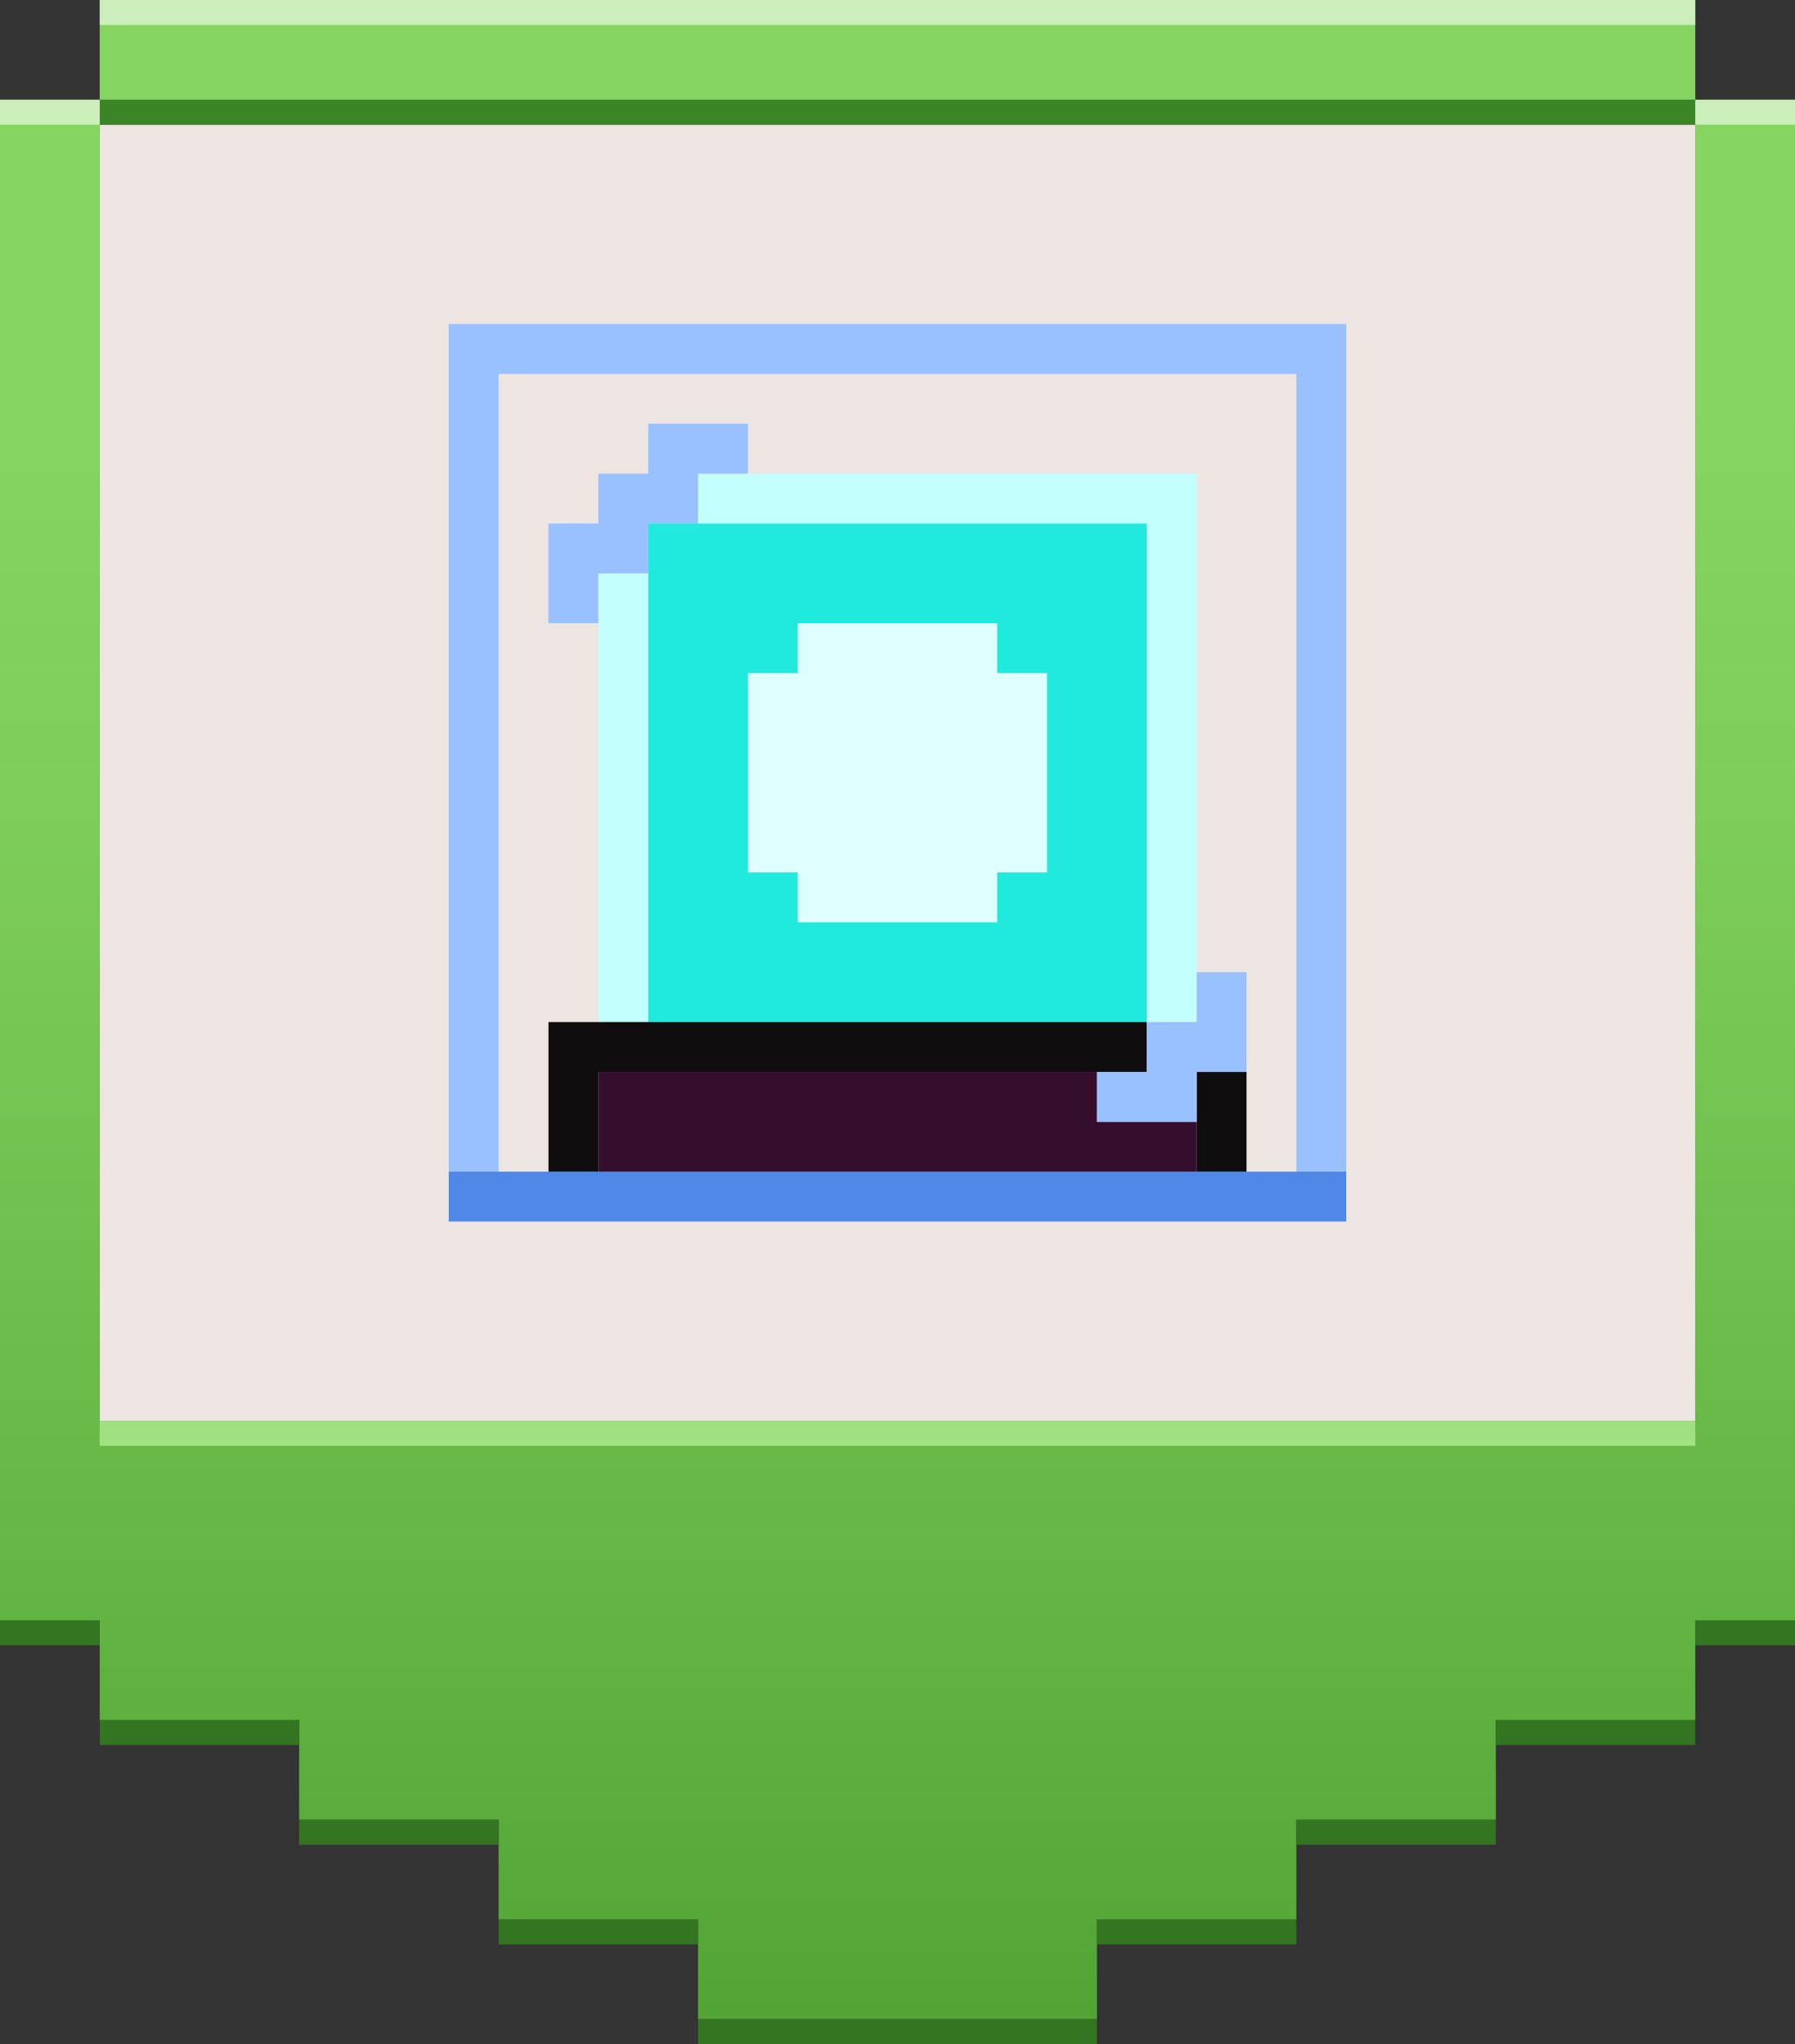
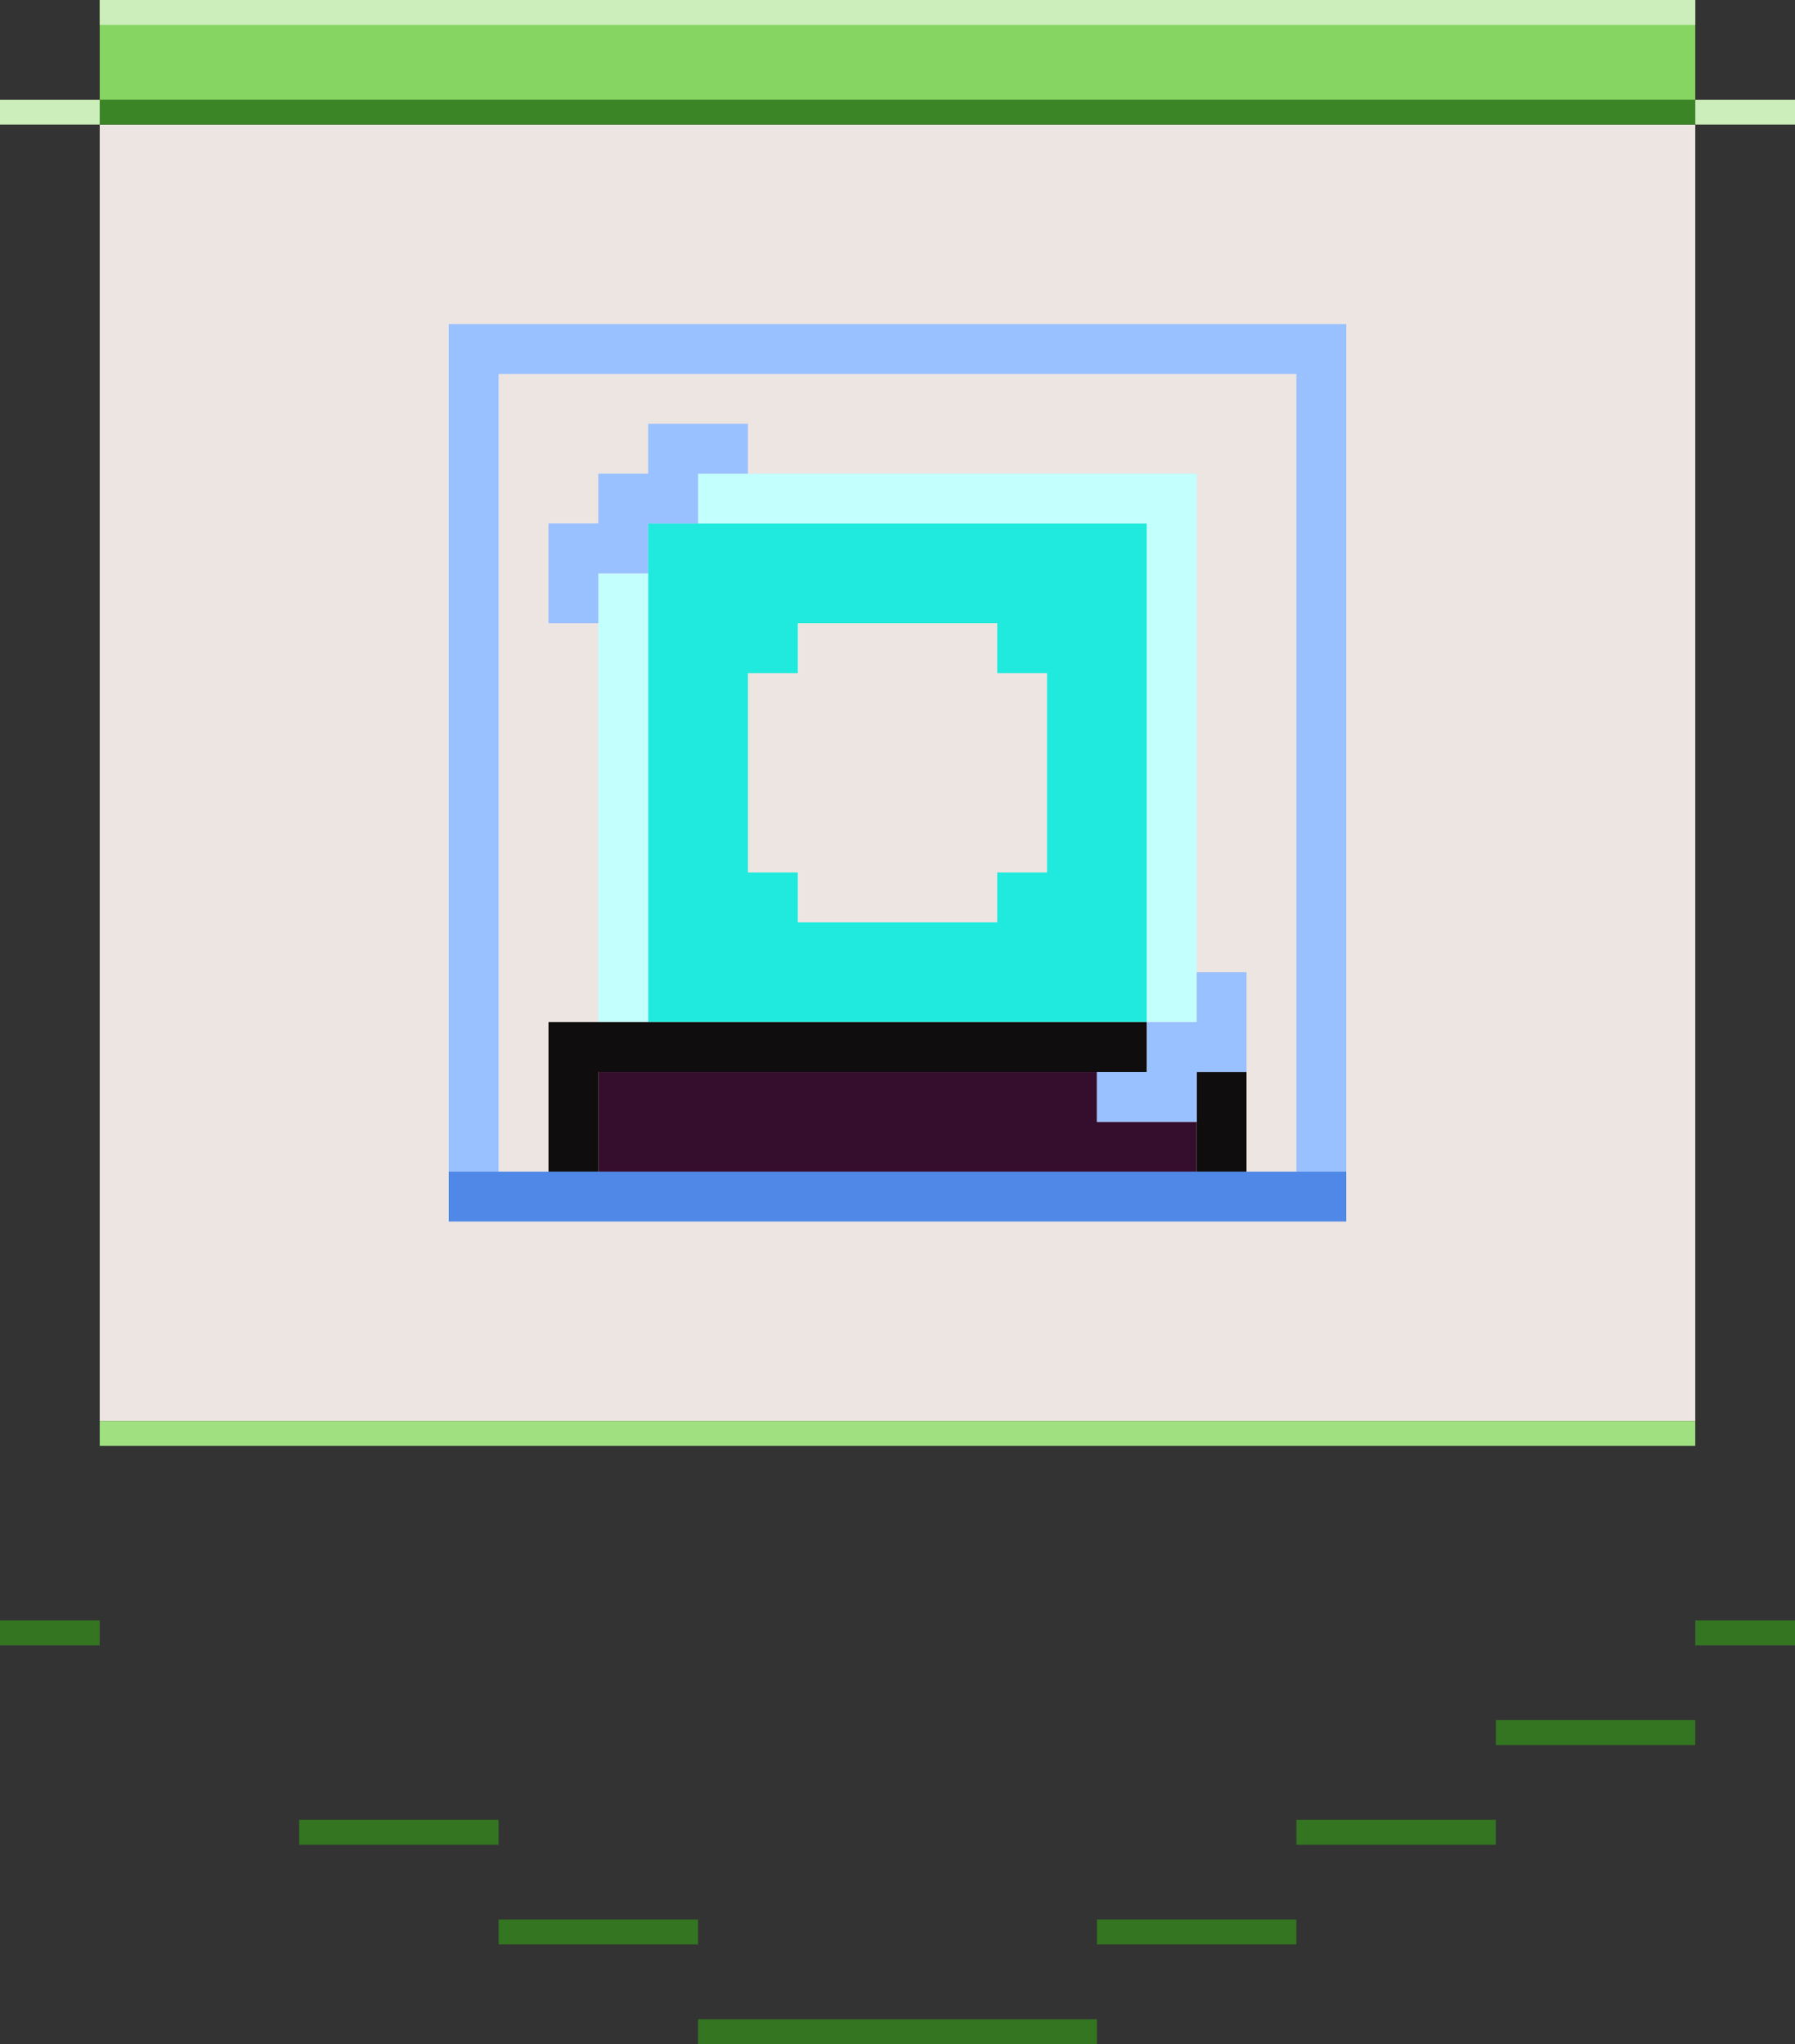
<svg xmlns="http://www.w3.org/2000/svg" viewBox="0 0 72 82">
  <rect x="0" y="0" width="72" height="82" fill="#333333" stroke="none" />
  <defs>
    <style>
      .cls-1 {
        fill: #ede5e2;
      }

      .cls-2 {
        fill: #a0e081;
      }

      .cls-3 {
        fill: #cbeeba;
      }

      .cls-4 {
        fill: #c2fffd;
      }

      .cls-5 {
        fill: #dffffe;
      }

      .cls-6 {
        fill: #20eadd;
      }

      .cls-7 {
        fill: #0f0d0d;
      }

      .cls-8 {
        fill: #99c0ff;
      }

      .cls-9 {
        fill: #350d2d;
      }

      .cls-10 {
        fill: #3c8527;
      }

      .cls-11 {
        fill: #4f88e6;
      }

      .cls-12 {
        fill: #337521;
      }

      .cls-13 {
        fill: url(#Namnlös_övertoning_4);
      }

      .cls-14 {
        fill: url(#Namnlös_övertoning_3);
      }
    </style>
    <linearGradient id="Namnlös_övertoning_3" data-name="Namnlös övertoning 3" x1="36" y1="-.16" x2="36" y2="80.88" gradientUnits="userSpaceOnUse">
      <stop offset=".2" stop-color="#86d562" />
      <stop offset=".36" stop-color="#86cc65" />
      <stop offset=".61" stop-color="#88b36d" />
      <stop offset=".93" stop-color="#8a8c7b" />
      <stop offset="1" stop-color="#8b837f" />
    </linearGradient>
    <linearGradient id="Namnlös_övertoning_4" data-name="Namnlös övertoning 4" x1="36" y1="-.16" x2="36" y2="80.88" gradientUnits="userSpaceOnUse">
      <stop offset=".2" stop-color="#86d562" />
      <stop offset=".42" stop-color="#7dcc5a" />
      <stop offset=".77" stop-color="#64b645" />
      <stop offset="1" stop-color="#52a535" />
    </linearGradient>
  </defs>
  <g id="Background_is_Grey_1_where_we_can_control_it" data-name="Background is Grey 1 where we can control it">
    <rect class="cls-1" x="4" y="5" width="64" height="52" />
  </g>
  <g id="Illustration">
    <g>
-       <path class="cls-5" d="m32,25v2h-2v8h2v2h8v-2h2v-8h-2v-2h-8Z" />
      <path class="cls-6" d="m26,21v20h20v-20h-20Zm6,4h8v2h2v8h-2v2h-8v-2h-2v-8h2v-2Z" />
      <path class="cls-4" d="m28,19v2h18v20h2v-22h-20Zm-4,4v18h2v-18h-2Z" />
      <path class="cls-9" d="m24,43v4h24v-2h-4v-2h-20Z" />
      <path class="cls-7" d="m22,41v6h2v-4h22v-2h-24Zm26,2v4h2v-4h-2Z" />
      <path class="cls-8" d="m18,13v34h2V15h32v32h2V13H18Zm8,4v2h-2v2h-2v4h2v-2h2v-2h2v-2h2v-2h-4Zm22,22v2h-2v2h-2v2h4v-2h2v-4h-2Z" />
      <path class="cls-11" d="m18,47v2h36v-2H18Z" />
    </g>
  </g>
  <g id="Shield_frame" data-name="Shield frame">
    <g>
      <g>
        <rect class="cls-14" x="4" y="0" width="64" height="4" />
-         <polygon class="cls-13" points="68 4 68 57 4 57 4 4 0 4 0 65 4 65 4 69 12 69 12 73 20 73 20 77 28 77 28 81 44 81 44 77 52 77 52 73 60 73 60 69 68 69 68 65 72 65 72 4 68 4" />
      </g>
      <rect class="cls-10" x="4" y="4" width="64" height="1" />
      <g>
        <rect class="cls-3" x="4" y="0" width="64" height="1" />
        <rect class="cls-3" x="68" y="4" width="4" height="1" />
        <rect class="cls-3" x="0" y="4" width="4" height="1" />
      </g>
      <rect class="cls-2" x="4" y="57" width="64" height="1" />
      <g>
-         <rect class="cls-12" x="4" y="69" width="8" height="1" />
        <rect class="cls-12" x="0" y="65" width="4" height="1" />
        <rect class="cls-12" x="12" y="73" width="8" height="1" />
        <rect class="cls-12" x="52" y="73" width="8" height="1" />
        <rect class="cls-12" x="44" y="77" width="8" height="1" />
        <rect class="cls-12" x="28" y="81" width="16" height="1" />
        <rect class="cls-12" x="60" y="69" width="8" height="1" />
        <rect class="cls-12" x="20" y="77" width="8" height="1" />
        <rect class="cls-12" x="68" y="65" width="4" height="1" />
      </g>
    </g>
  </g>
</svg>